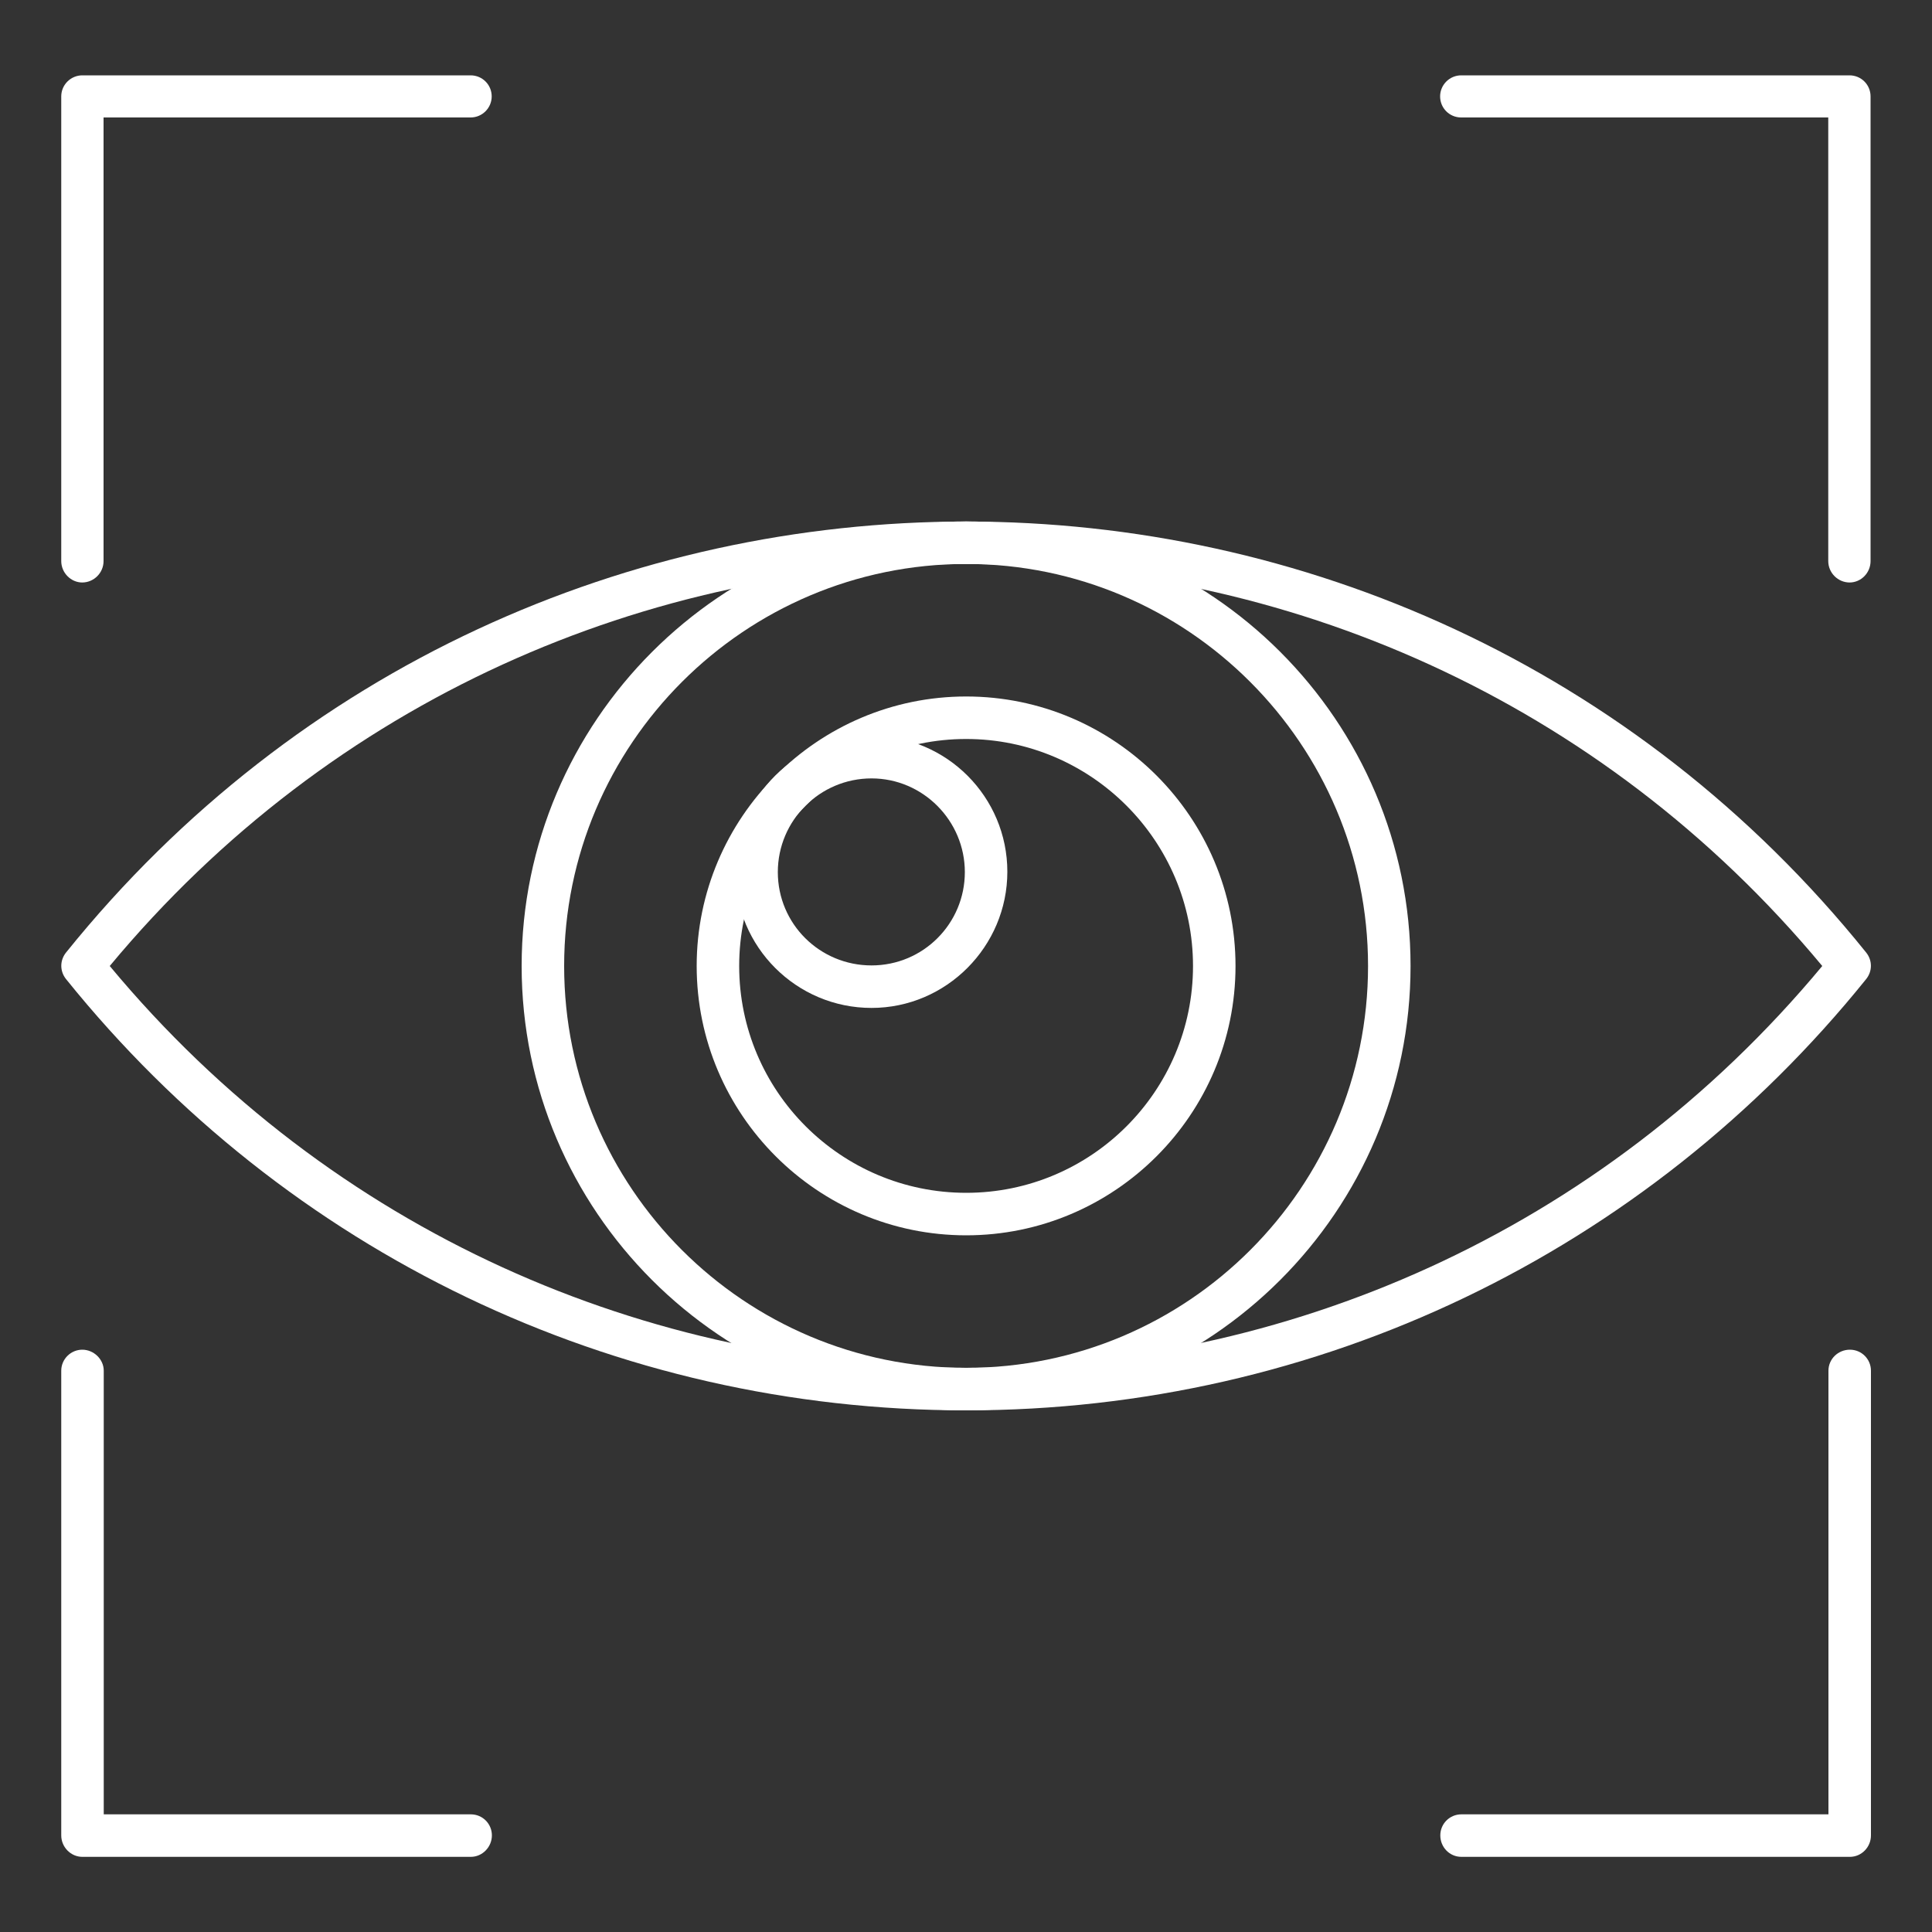
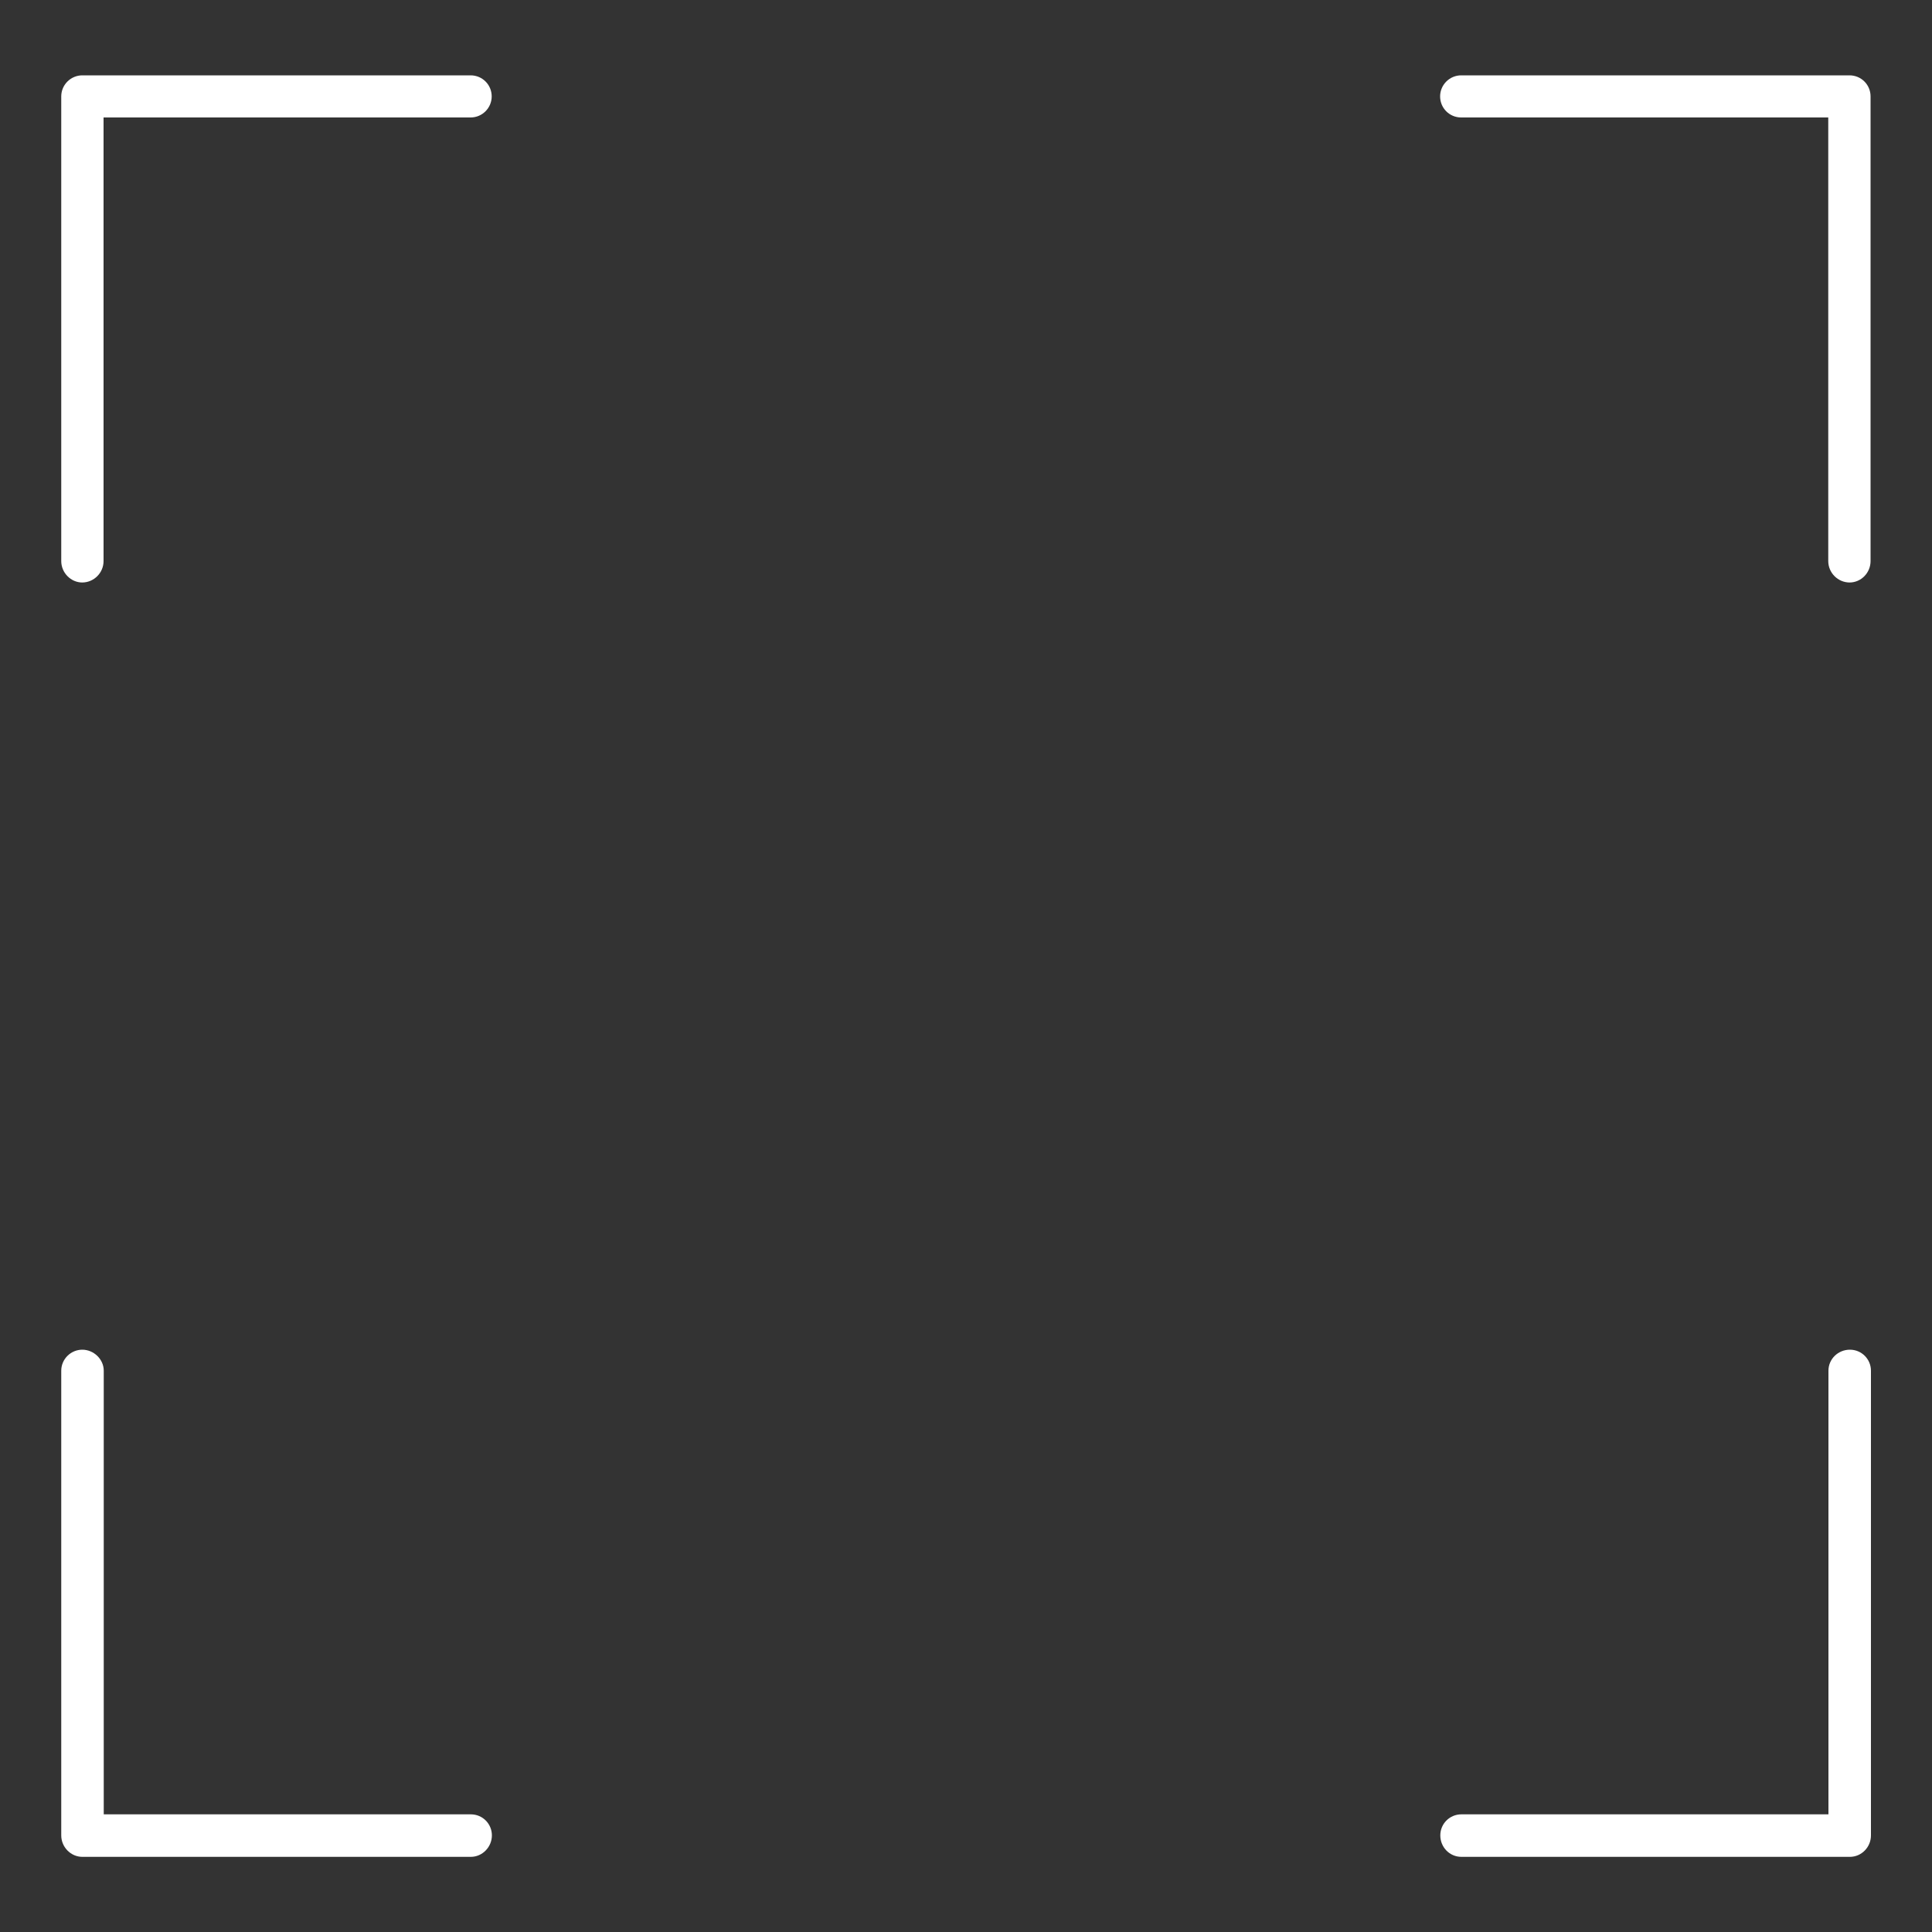
<svg xmlns="http://www.w3.org/2000/svg" id="Capa_1" data-name="Capa 1" width="100" height="100" viewBox="0 0 100 100">
  <rect x="0" y="0" width="100" height="100" fill="#333333" stroke="none" />
  <defs>
    <style>
      .cls-1 {
        fill: #fff;
        fill-rule: evenodd;
        stroke-width: 0px;
      }
    </style>
  </defs>
  <g id="Layer_1">
-     <path class="cls-1" d="M50.01,73c-18.19,0-35.17-8.14-46.59-22.32-.33-.41-.33-.97,0-1.38,23.95-29.74,69.24-29.74,93.17,0,.33.41.33.97,0,1.38-11.42,14.17-28.4,22.32-46.58,22.32ZM5.68,50c23.05,27.73,65.59,27.73,88.64,0-23.05-27.74-65.59-27.74-88.64,0Z" />
-     <path class="cls-1" d="M50.01,73c-12.69,0-23.01-10.33-23.01-23s10.33-23.01,23.01-23.01,23,10.33,23,23.01-10.33,23-23,23ZM50.01,29.19c-11.47,0-20.81,9.33-20.81,20.81s9.33,20.8,20.81,20.8,20.8-9.33,20.8-20.8-9.34-20.81-20.8-20.81Z" />
-     <path class="cls-1" d="M50.01,63.94c-7.69,0-13.95-6.26-13.95-13.94s6.26-13.95,13.95-13.95,13.94,6.26,13.94,13.95-6.26,13.94-13.94,13.94ZM50.01,38.25c-6.48,0-11.75,5.27-11.75,11.75s5.27,11.74,11.75,11.74,11.74-5.27,11.74-11.74-5.27-11.75-11.74-11.75Z" />
    <path class="cls-1" d="M95.74,96.11h-20.1c-.61,0-1.09-.5-1.09-1.11s.49-1.09,1.09-1.09h19v-22.96c0-.61.5-1.09,1.11-1.09s1.09.49,1.09,1.09v24.05c0,.61-.49,1.11-1.09,1.11ZM24.36,96.11H4.26c-.59,0-1.09-.5-1.09-1.11v-24.05c0-.61.5-1.09,1.09-1.09s1.11.49,1.11,1.09v22.96h19c.61,0,1.09.49,1.09,1.09s-.49,1.11-1.09,1.11ZM95.74,30.15c-.61,0-1.11-.5-1.11-1.11V6.08h-19c-.61,0-1.09-.49-1.09-1.09s.49-1.09,1.09-1.09h20.1c.61,0,1.09.49,1.09,1.09v24.05c0,.61-.49,1.11-1.09,1.11ZM4.26,30.15c-.59,0-1.09-.5-1.09-1.11V4.99c0-.61.5-1.09,1.09-1.09h20.1c.61,0,1.09.49,1.09,1.09s-.49,1.09-1.09,1.09H5.36v22.96c0,.61-.5,1.11-1.11,1.11Z" />
-     <path class="cls-1" d="M45.11,52.17c-3.89,0-7.05-3.16-7.05-7.05s3.16-7.03,7.05-7.03,7.03,3.16,7.03,7.03-3.16,7.05-7.03,7.05ZM45.11,40.29c-2.67,0-4.85,2.17-4.85,4.85s2.17,4.83,4.85,4.83,4.83-2.17,4.83-4.83-2.17-4.85-4.83-4.85Z" />
  </g>
</svg>